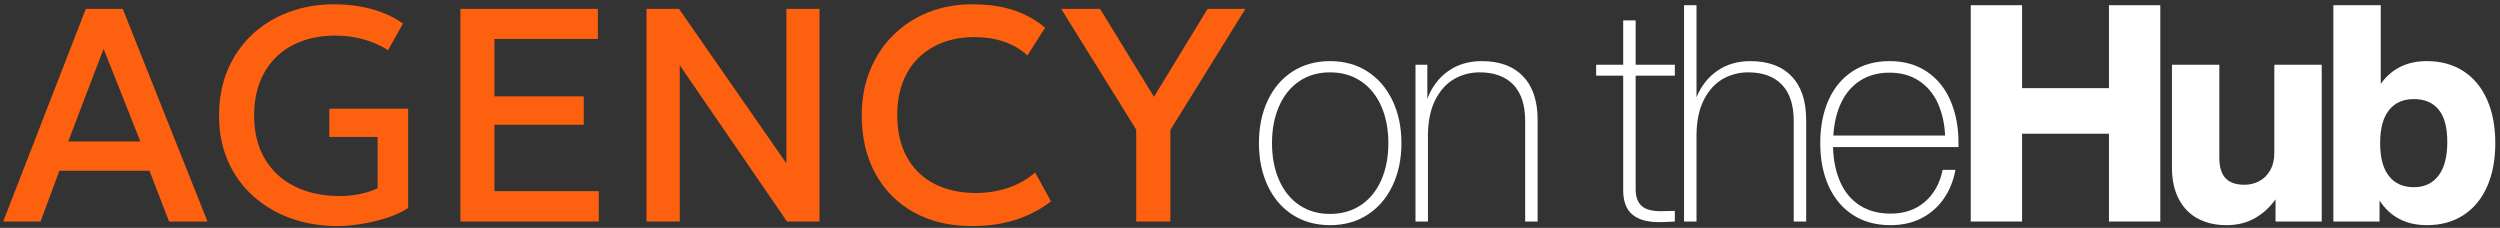
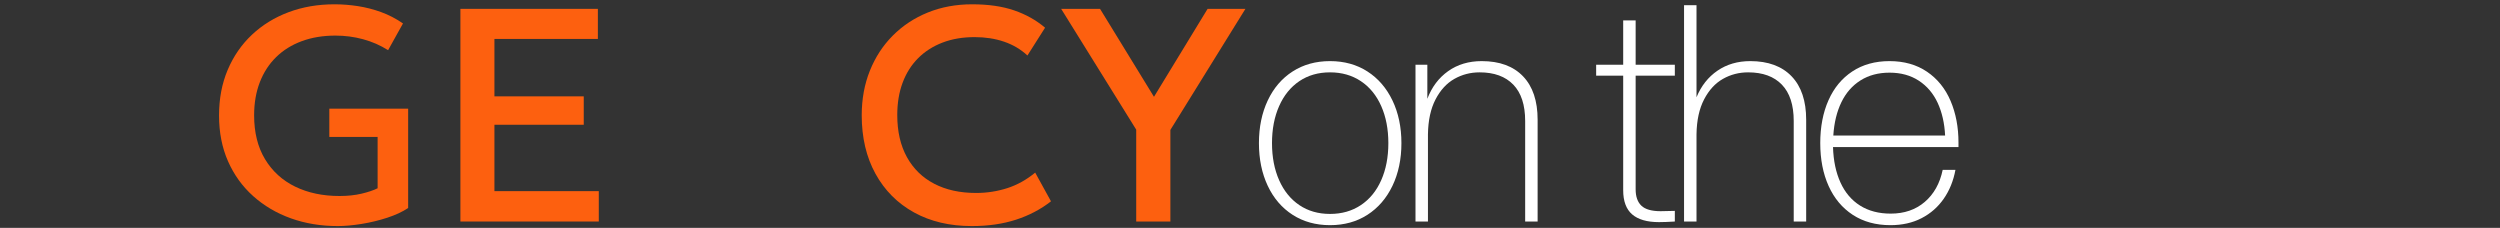
<svg xmlns="http://www.w3.org/2000/svg" width="395px" height="36px" viewBox="0 0 395 36" version="1.1">
  <rect x="0" y="0" width="395" height="36" fill="#333333" stroke="none" />
  <title>AGENCYon theHub</title>
  <g id="Page-1" stroke="none" stroke-width="1" fill="none" fill-rule="evenodd">
    <g id="AGENCYon-theHub" transform="translate(0.504, 0.68)" fill-rule="nonzero">
-       <path d="M0,34.32 L13.056,0.72 L18.888,0.72 L32.28,34.32 L26.208,34.32 L23.112,26.304 L8.88,26.304 L5.904,34.32 L0,34.32 Z M10.272,21.672 L21.672,21.672 L15.864,7.032 L10.272,21.672 Z" id="Shape" fill="#FD600F" />
      <path d="M52.872,35.04 C50.2,35.04 47.728,34.632 45.456,33.816 C43.184,33 41.196,31.828 39.492,30.3 C37.788,28.772 36.464,26.936 35.52,24.792 C34.576,22.648 34.104,20.24 34.104,17.568 C34.104,14.912 34.56,12.508 35.472,10.356 C36.384,8.204 37.66,6.356 39.3,4.812 C40.94,3.268 42.868,2.08 45.084,1.248 C47.3,0.416 49.72,-1.13686838e-13 52.344,-1.13686838e-13 C53.56,-1.13686838e-13 54.792,0.096 56.04,0.288 C57.288,0.48 58.516,0.796 59.724,1.236 C60.932,1.676 62.08,2.272 63.168,3.024 L60.816,7.248 C59.6,6.48 58.284,5.904 56.868,5.52 C55.452,5.136 53.992,4.944 52.488,4.944 C50.536,4.944 48.768,5.236 47.184,5.82 C45.6,6.404 44.248,7.244 43.128,8.34 C42.008,9.436 41.148,10.76 40.548,12.312 C39.948,13.864 39.648,15.608 39.648,17.544 C39.648,20.264 40.224,22.576 41.376,24.48 C42.528,26.384 44.116,27.828 46.14,28.812 C48.164,29.796 50.496,30.288 53.136,30.288 C54.432,30.288 55.6,30.164 56.64,29.916 C57.68,29.668 58.52,29.384 59.16,29.064 L59.16,20.952 L51.528,20.952 L51.528,16.488 L63.984,16.488 L63.984,32.184 C63.104,32.776 62.004,33.288 60.684,33.72 C59.364,34.152 58.004,34.48 56.604,34.704 C55.204,34.928 53.96,35.04 52.872,35.04 Z" id="Path" fill="#FD600F" />
      <polygon id="Path" fill="#FD600F" points="72.24 34.32 72.24 0.72 93.96 0.72 93.96 5.472 77.616 5.472 77.616 14.544 91.728 14.544 91.728 19.032 77.616 19.032 77.616 29.52 94.104 29.52 94.104 34.32" />
-       <polygon id="Path" fill="#FD600F" points="101.64 34.32 101.64 0.72 106.776 0.72 123.744 25.128 123.744 0.72 128.976 0.72 128.976 34.32 123.84 34.32 106.896 9.624 106.896 34.32" />
      <path d="M153.048,35.04 C149.56,35.04 146.512,34.32 143.904,32.88 C141.296,31.44 139.268,29.404 137.82,26.772 C136.372,24.14 135.648,21.064 135.648,17.544 C135.648,14.984 136.076,12.636 136.932,10.5 C137.788,8.364 138.996,6.512 140.556,4.944 C142.116,3.376 143.96,2.16 146.088,1.296 C148.216,0.432 150.552,-1.13686838e-13 153.096,-1.13686838e-13 C155.656,-1.13686838e-13 157.868,0.32 159.732,0.96 C161.596,1.6 163.224,2.512 164.616,3.696 L161.832,8.088 C160.776,7.112 159.544,6.384 158.136,5.904 C156.728,5.424 155.176,5.184 153.48,5.184 C151.608,5.184 149.92,5.472 148.416,6.048 C146.912,6.624 145.628,7.444 144.564,8.508 C143.5,9.572 142.684,10.86 142.116,12.372 C141.548,13.884 141.264,15.592 141.264,17.496 C141.264,20.088 141.772,22.304 142.788,24.144 C143.804,25.984 145.244,27.388 147.108,28.356 C148.972,29.324 151.176,29.808 153.72,29.808 C155.416,29.808 157.052,29.556 158.628,29.052 C160.204,28.548 161.68,27.728 163.056,26.592 L165.552,31.128 C163.936,32.392 162.092,33.36 160.02,34.032 C157.948,34.704 155.624,35.04 153.048,35.04 Z" id="Path" fill="#FD600F" />
      <polygon id="Path" fill="#FD600F" points="179.016 34.32 179.016 19.8 167.16 0.72 173.304 0.72 181.824 14.616 190.296 0.72 196.272 0.72 184.416 19.848 184.416 34.32" />
      <path d="M209.64,34.896 C207.4,34.896 205.432,34.352 203.736,33.264 C202.04,32.176 200.728,30.648 199.8,28.68 C198.872,26.712 198.408,24.464 198.408,21.936 C198.408,19.408 198.872,17.16 199.8,15.192 C200.728,13.224 202.04,11.696 203.736,10.608 C205.432,9.52 207.4,8.976 209.64,8.976 C211.88,8.976 213.848,9.52 215.544,10.608 C217.24,11.696 218.56,13.224 219.504,15.192 C220.448,17.16 220.92,19.408 220.92,21.936 C220.92,24.464 220.448,26.712 219.504,28.68 C218.56,30.648 217.24,32.176 215.544,33.264 C213.848,34.352 211.88,34.896 209.64,34.896 Z M209.64,33.12 C211.496,33.12 213.12,32.656 214.512,31.728 C215.904,30.8 216.976,29.488 217.728,27.792 C218.48,26.096 218.856,24.144 218.856,21.936 C218.856,19.728 218.48,17.776 217.728,16.08 C216.976,14.384 215.904,13.072 214.512,12.144 C213.12,11.216 211.496,10.752 209.64,10.752 C207.784,10.752 206.168,11.216 204.792,12.144 C203.416,13.072 202.352,14.384 201.6,16.08 C200.848,17.776 200.472,19.728 200.472,21.936 C200.472,24.144 200.848,26.096 201.6,27.792 C202.352,29.488 203.416,30.8 204.792,31.728 C206.168,32.656 207.784,33.12 209.64,33.12 Z" id="Shape" fill="#FFFFFF" />
      <path d="M233.608,8.976 C236.424,8.976 238.6,9.776 240.136,11.376 C241.672,12.976 242.44,15.264 242.44,18.24 L242.44,34.32 L240.472,34.32 L240.472,18.432 C240.472,15.904 239.848,13.992 238.6,12.696 C237.352,11.4 235.576,10.752 233.272,10.752 C231.832,10.752 230.504,11.096 229.288,11.784 C228.072,12.472 227.08,13.552 226.312,15.024 C225.544,16.496 225.144,18.336 225.112,20.544 L225.112,34.32 L223.144,34.32 L223.144,9.552 L225.016,9.552 L225.016,14.928 C225.72,13.072 226.816,11.616 228.304,10.56 C229.792,9.504 231.56,8.976 233.608,8.976 Z" id="Path" fill="#FFFFFF" />
      <path d="M264.12,11.28 L257.928,11.28 L257.928,29.232 C257.928,30.384 258.232,31.248 258.84,31.824 C259.448,32.4 260.456,32.688 261.864,32.688 L264.12,32.64 L264.12,34.32 C263.096,34.384 262.264,34.416 261.624,34.416 C259.736,34.416 258.32,34.008 257.376,33.192 C256.432,32.376 255.96,31.104 255.96,29.376 L255.96,11.28 L251.688,11.28 L251.688,9.552 L255.96,9.552 L255.96,2.544 L257.928,2.544 L257.928,9.552 L264.12,9.552 L264.12,11.28 Z" id="Path" fill="#FFFFFF" />
      <path d="M276.04,8.976 C278.856,8.976 281.032,9.776 282.568,11.376 C284.104,12.976 284.872,15.264 284.872,18.24 L284.872,34.32 L282.904,34.32 L282.904,18.432 C282.904,15.904 282.28,13.992 281.032,12.696 C279.784,11.4 278.008,10.752 275.704,10.752 C274.264,10.752 272.936,11.096 271.72,11.784 C270.504,12.472 269.512,13.552 268.744,15.024 C267.976,16.496 267.576,18.336 267.544,20.544 L267.544,34.32 L265.576,34.32 L265.576,0.144 L267.544,0.144 L267.544,14.688 C268.28,12.896 269.384,11.496 270.856,10.488 C272.328,9.48 274.056,8.976 276.04,8.976 Z" id="Path" fill="#FFFFFF" />
      <path d="M298.184,34.896 C295.88,34.896 293.896,34.352 292.232,33.264 C290.568,32.176 289.296,30.656 288.416,28.704 C287.536,26.752 287.096,24.496 287.096,21.936 C287.096,19.376 287.528,17.12 288.392,15.168 C289.256,13.216 290.512,11.696 292.16,10.608 C293.808,9.52 295.768,8.976 298.04,8.976 C300.344,8.976 302.32,9.536 303.968,10.656 C305.616,11.776 306.856,13.312 307.688,15.264 C308.52,17.216 308.936,19.408 308.936,21.84 L308.936,22.56 L289.112,22.56 C289.176,24.704 289.568,26.568 290.288,28.152 C291.008,29.736 292.04,30.952 293.384,31.8 C294.728,32.648 296.344,33.072 298.232,33.072 C300.376,33.072 302.168,32.456 303.608,31.224 C305.048,29.992 305.992,28.304 306.44,26.16 L308.456,26.16 C308.136,27.888 307.52,29.408 306.608,30.72 C305.696,32.032 304.528,33.056 303.104,33.792 C301.68,34.528 300.04,34.896 298.184,34.896 Z M306.824,20.736 C306.728,18.784 306.336,17.064 305.648,15.576 C304.96,14.088 303.968,12.92 302.672,12.072 C301.376,11.224 299.832,10.8 298.04,10.8 C296.28,10.8 294.752,11.208 293.456,12.024 C292.16,12.84 291.152,13.992 290.432,15.48 C289.712,16.968 289.288,18.72 289.16,20.736 L306.824,20.736 Z" id="Shape" fill="#FFFFFF" />
-       <polygon id="Path" fill="#FFFFFF" points="332.712 13.248 332.712 0.144 340.824 0.144 340.824 34.32 332.712 34.32 332.712 20.448 318.984 20.448 318.984 34.32 310.872 34.32 310.872 0.144 318.984 0.144 318.984 13.248" />
-       <path d="M358.84,9.552 L366.328,9.552 L366.328,34.32 L359.032,34.32 L359.032,30.816 C358.136,32.064 357.048,33.056 355.768,33.792 C354.488,34.528 352.984,34.896 351.256,34.896 C349.592,34.896 348.112,34.56 346.816,33.888 C345.52,33.216 344.504,32.192 343.768,30.816 C343.032,29.44 342.664,27.76 342.664,25.776 L342.664,9.552 L350.152,9.552 L350.152,24.288 C350.152,25.696 350.472,26.752 351.112,27.456 C351.752,28.16 352.76,28.512 354.136,28.512 C354.936,28.512 355.696,28.328 356.416,27.96 C357.136,27.592 357.72,27.024 358.168,26.256 C358.616,25.488 358.84,24.528 358.84,23.376 L358.84,9.552 Z" id="Path" fill="#FFFFFF" />
-       <path d="M382.952,8.976 C385.16,8.976 387.08,9.504 388.712,10.56 C390.344,11.616 391.592,13.12 392.456,15.072 C393.32,17.024 393.752,19.312 393.752,21.936 C393.752,24.56 393.32,26.848 392.456,28.8 C391.592,30.752 390.344,32.256 388.712,33.312 C387.08,34.368 385.16,34.896 382.952,34.896 C379.656,34.896 377.16,33.6 375.464,31.008 L375.464,34.32 L368.168,34.32 L368.168,0.144 L375.656,0.144 L375.656,12.576 C377.352,10.176 379.784,8.976 382.952,8.976 Z M380.888,28.896 C382.552,28.896 383.848,28.288 384.776,27.072 C385.704,25.856 386.168,24.08 386.168,21.744 C386.168,19.44 385.712,17.736 384.8,16.632 C383.888,15.528 382.584,14.976 380.888,14.976 C379.192,14.976 377.88,15.56 376.952,16.728 C376.024,17.896 375.56,19.632 375.56,21.936 C375.56,24.24 376.024,25.976 376.952,27.144 C377.88,28.312 379.192,28.896 380.888,28.896 Z" id="Shape" fill="#FFFFFF" />
    </g>
  </g>
</svg>